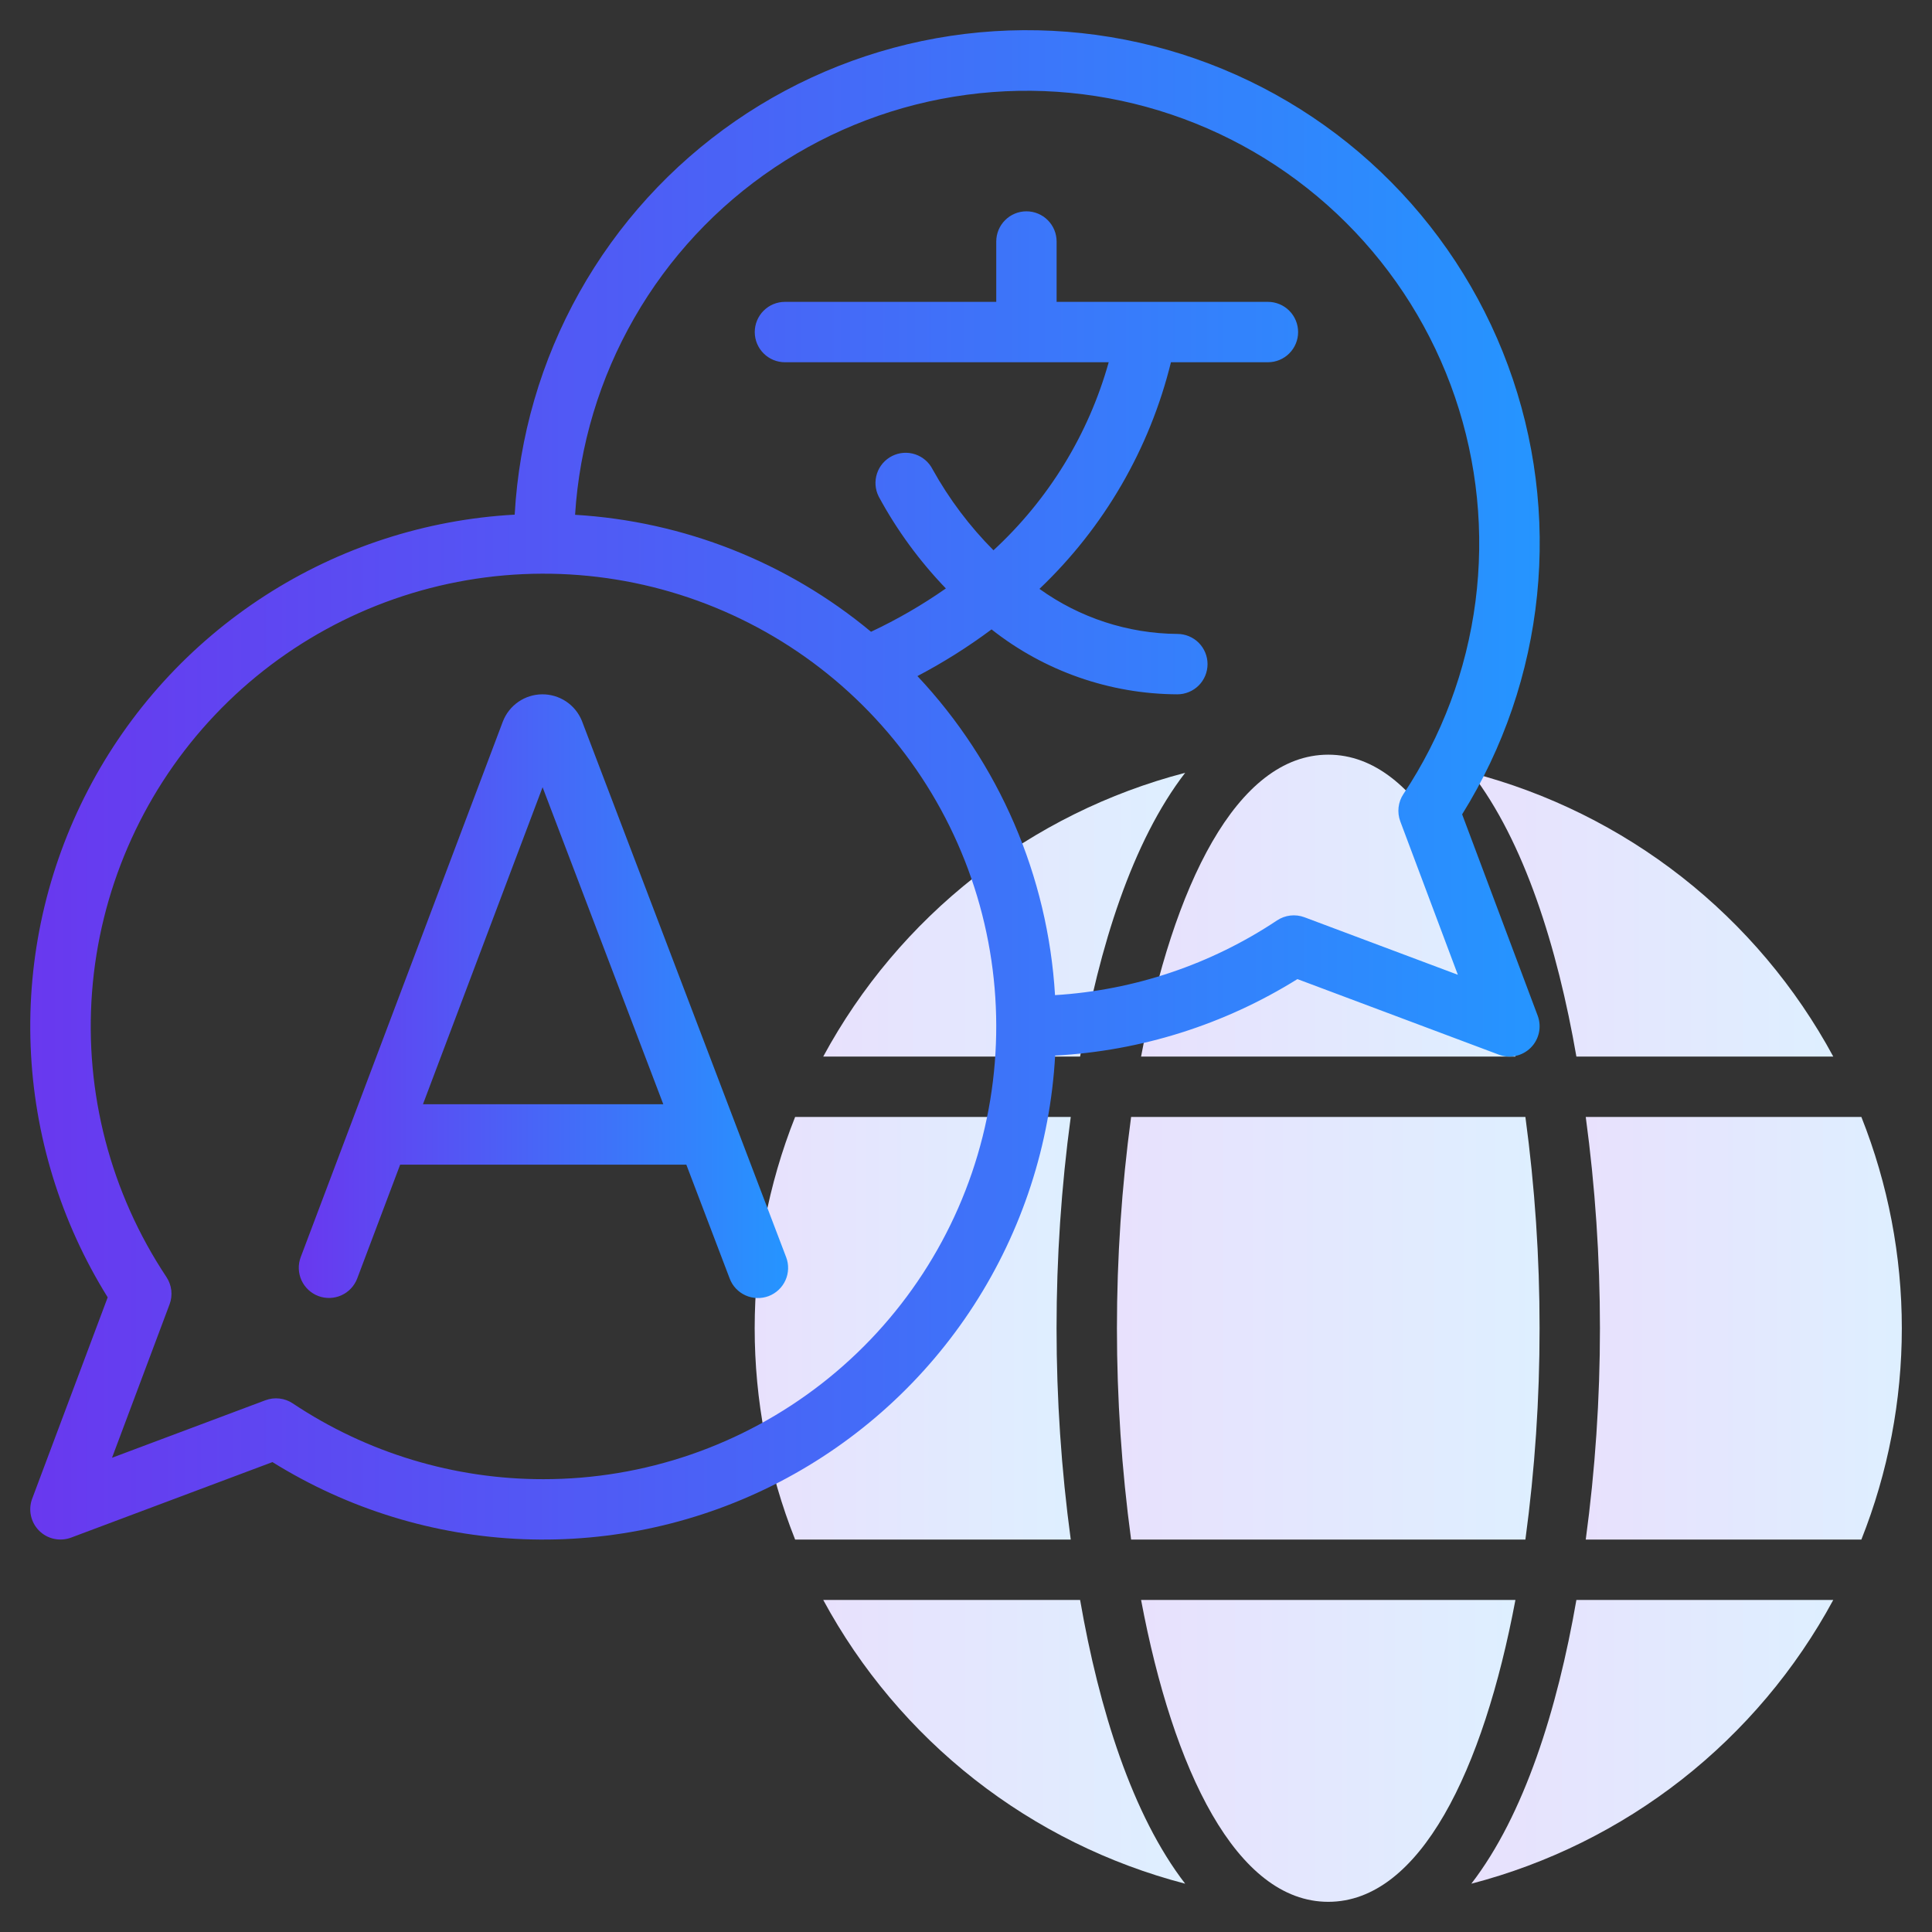
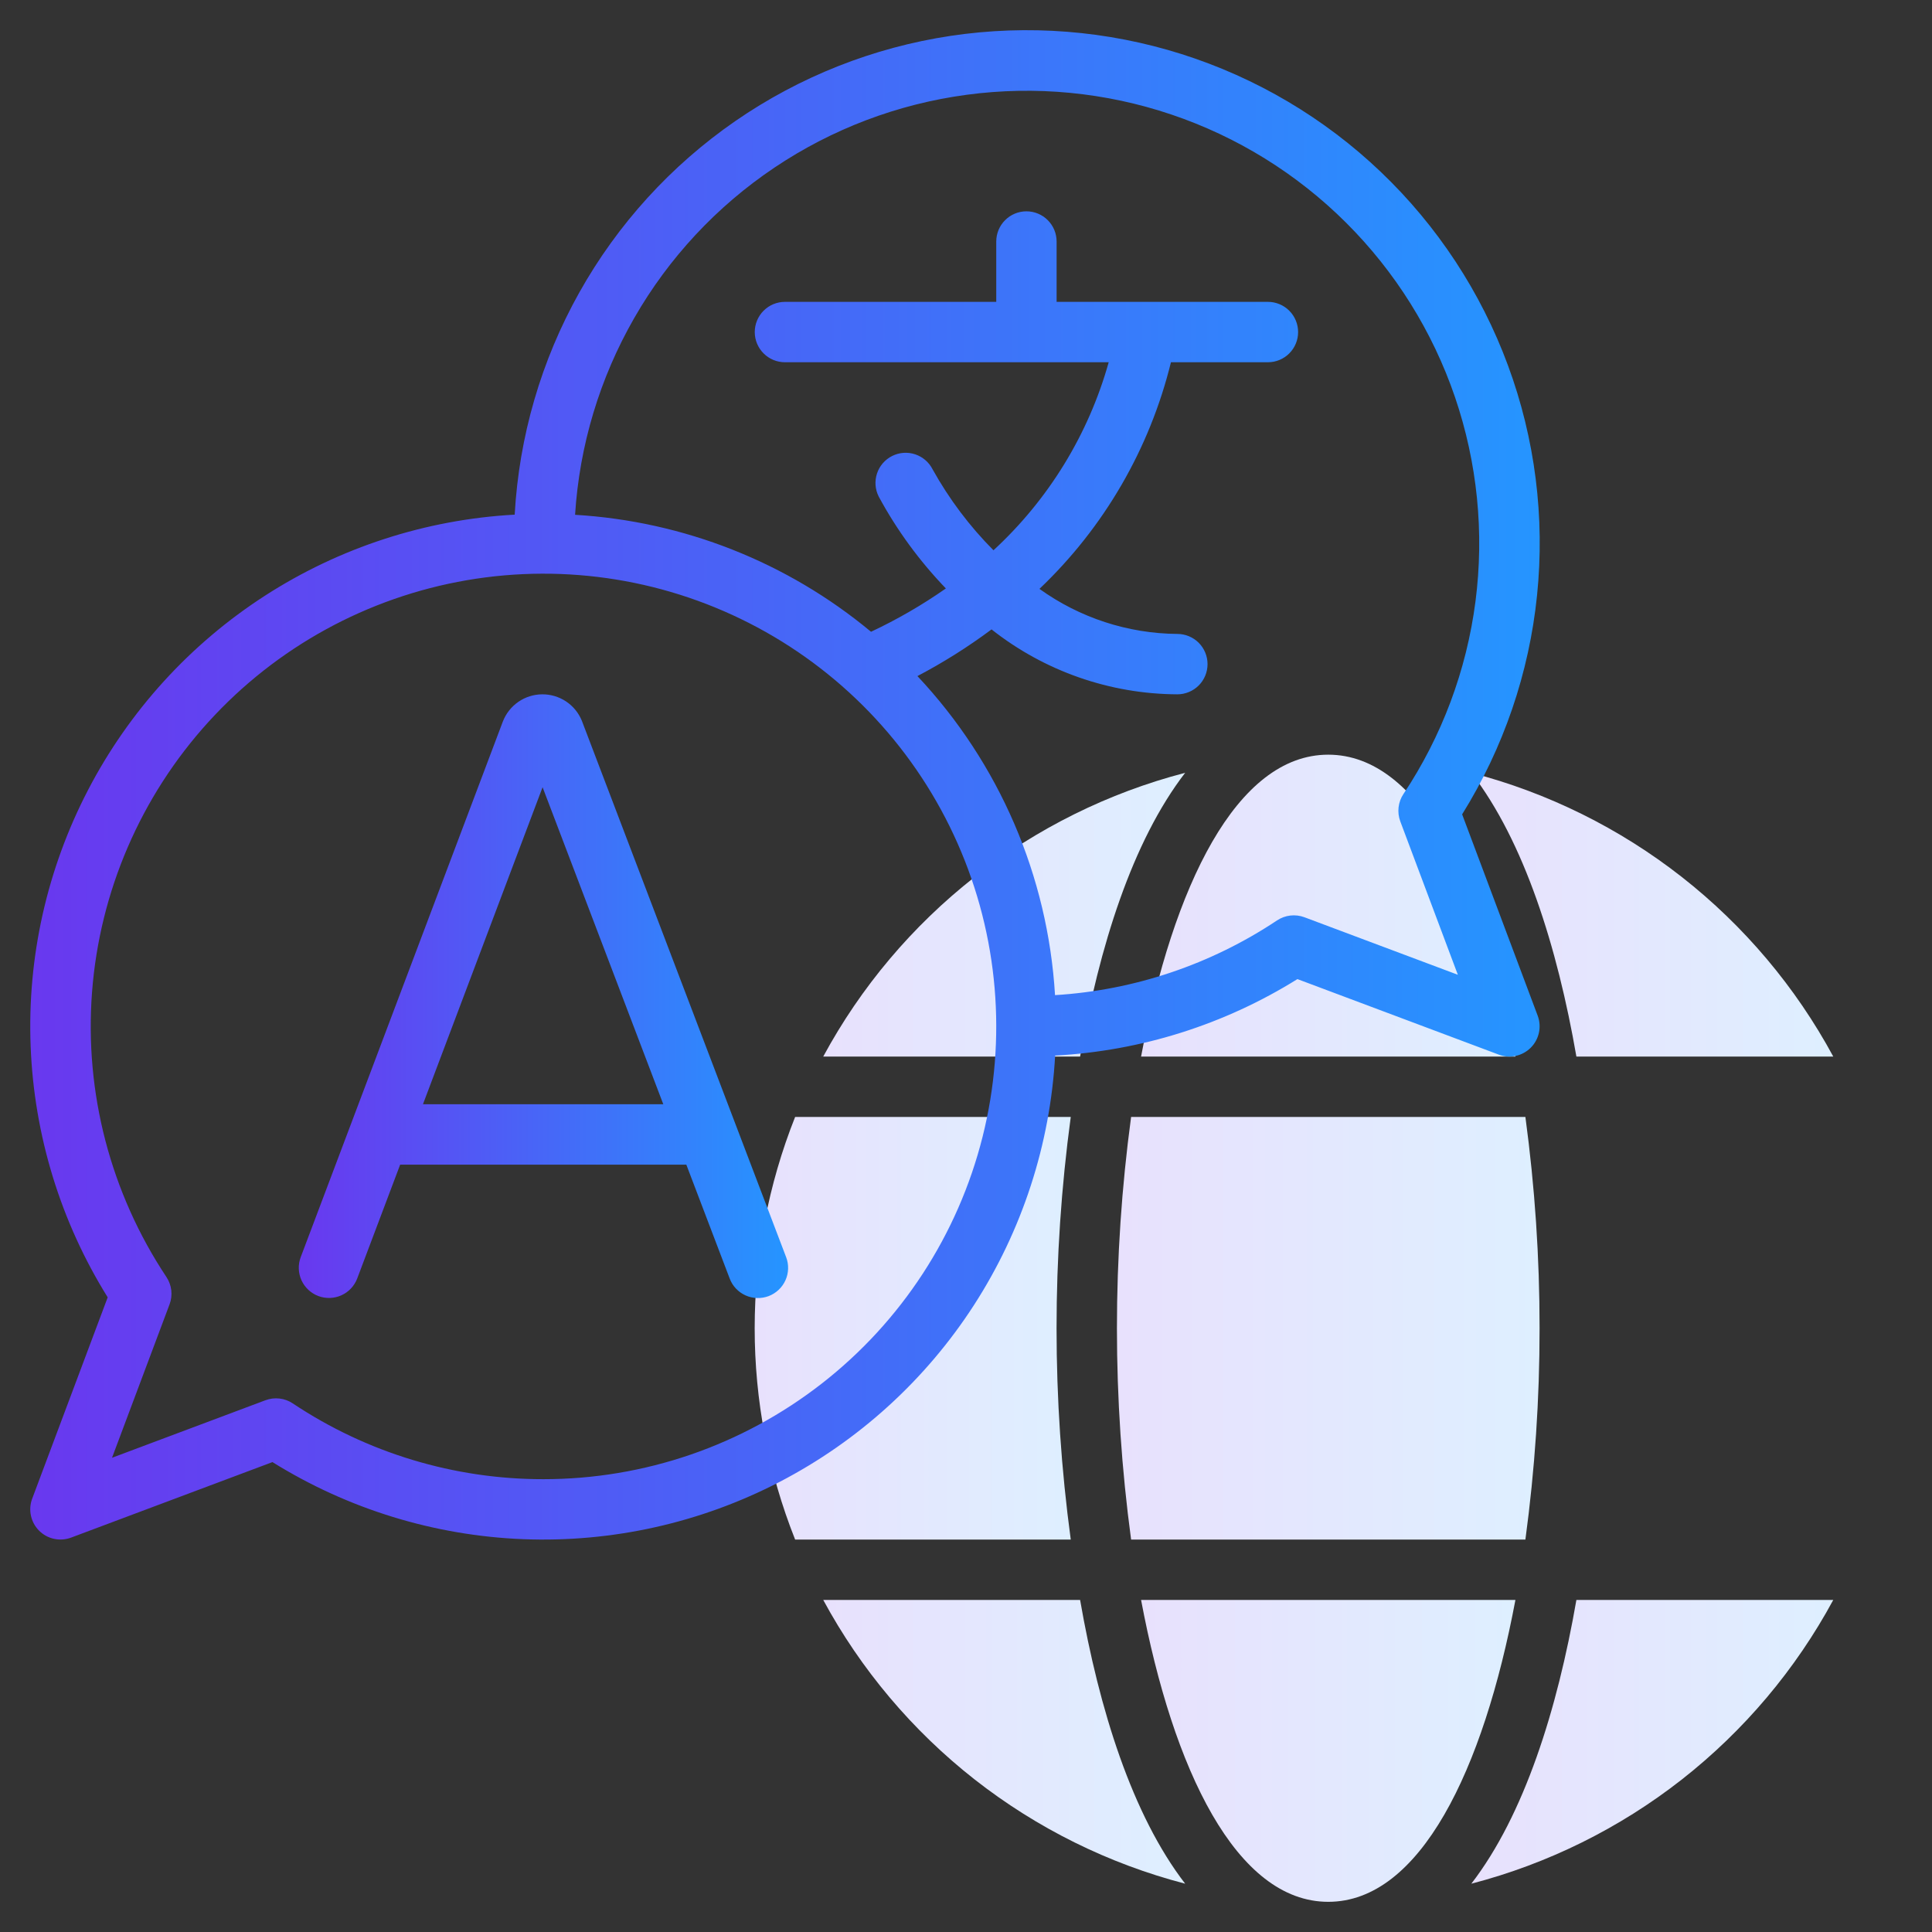
<svg xmlns="http://www.w3.org/2000/svg" width="50" height="50" viewBox="0 0 50 50" fill="none">
  <rect x="0" y="0" width="50" height="50" fill="#333333" stroke="none" />
  <g clip-path="url(#clip0_505_11055)">
    <path d="M27.711 39.844H20.578C19.182 36.331 19.182 32.419 20.578 28.906H27.711C27.221 32.536 27.221 36.214 27.711 39.844Z" fill="url(#paint0_linear_505_11055)" />
    <path d="M30.672 48.75C28.69 48.234 26.836 47.316 25.224 46.053C23.613 44.789 22.279 43.208 21.305 41.406H27.953C28.445 44.242 29.305 46.977 30.672 48.75Z" fill="url(#paint1_linear_505_11055)" />
    <path d="M27.953 27.344H21.305C22.279 25.542 23.613 23.961 25.224 22.697C26.836 21.434 28.69 20.516 30.672 20C29.305 21.773 28.445 24.508 27.953 27.344Z" fill="url(#paint2_linear_505_11055)" />
    <path d="M40.797 27.344C40.305 24.508 39.445 21.773 38.078 20C40.06 20.516 41.914 21.434 43.526 22.697C45.137 23.961 46.471 25.542 47.445 27.344H40.797Z" fill="url(#paint3_linear_505_11055)" />
    <path d="M40.797 41.406H47.445C46.471 43.208 45.137 44.789 43.526 46.053C41.914 47.316 40.06 48.234 38.078 48.75C39.445 46.977 40.305 44.242 40.797 41.406Z" fill="url(#paint4_linear_505_11055)" />
-     <path d="M49.219 34.375C49.219 36.248 48.864 38.103 48.172 39.844H41.039C41.529 36.214 41.529 32.536 41.039 28.906H48.172C48.864 30.647 49.219 32.502 49.219 34.375Z" fill="url(#paint5_linear_505_11055)" />
    <path d="M39.219 27.344H29.531C30.359 22.938 32 19.531 34.375 19.531C36.75 19.531 38.391 22.938 39.219 27.344Z" fill="url(#paint6_linear_505_11055)" />
    <path d="M29.531 41.406H39.219C38.391 45.812 36.75 49.219 34.375 49.219C32 49.219 30.359 45.812 29.531 41.406Z" fill="url(#paint7_linear_505_11055)" />
    <path d="M39.844 34.375C39.845 36.204 39.722 38.031 39.477 39.844H29.273C28.784 36.214 28.784 32.536 29.273 28.906H39.477C39.722 30.719 39.845 32.546 39.844 34.375Z" fill="url(#paint8_linear_505_11055)" />
    <path d="M15.058 18.652C14.974 18.448 14.832 18.274 14.648 18.152C14.465 18.031 14.249 17.967 14.029 17.969C13.809 17.971 13.595 18.039 13.414 18.164C13.233 18.29 13.094 18.466 13.014 18.672L7.782 32.536C7.709 32.73 7.717 32.944 7.802 33.133C7.888 33.321 8.044 33.468 8.238 33.541C8.431 33.614 8.645 33.607 8.834 33.523C9.023 33.438 9.17 33.282 9.244 33.089L10.356 30.141H17.762L18.885 33.09C18.921 33.186 18.976 33.274 19.047 33.349C19.117 33.423 19.202 33.483 19.295 33.525C19.389 33.567 19.49 33.59 19.592 33.593C19.695 33.596 19.797 33.579 19.893 33.543C19.989 33.506 20.076 33.451 20.151 33.381C20.226 33.31 20.286 33.226 20.328 33.132C20.37 33.039 20.393 32.938 20.396 32.835C20.399 32.733 20.382 32.631 20.345 32.535L15.058 18.652ZM10.946 28.578L14.042 20.373L17.166 28.578H10.946Z" fill="url(#paint9_linear_505_11055)" />
    <path d="M37.84 21.075C38.91 19.357 39.574 17.418 39.779 15.404C39.985 13.391 39.728 11.357 39.027 9.459C38.326 7.56 37.2 5.847 35.736 4.45C34.272 3.053 32.507 2.01 30.577 1.399C28.648 0.789 26.604 0.628 24.603 0.928C22.602 1.229 20.695 1.983 19.03 3.133C17.365 4.284 15.985 5.799 14.995 7.565C14.005 9.33 13.433 11.298 13.32 13.319C11.02 13.445 8.791 14.169 6.855 15.418C4.919 16.668 3.342 18.4 2.279 20.444C1.216 22.489 0.703 24.775 0.793 27.077C0.882 29.38 1.569 31.619 2.787 33.575L0.832 38.788C0.78 38.928 0.769 39.081 0.801 39.227C0.833 39.374 0.906 39.508 1.012 39.614C1.118 39.72 1.252 39.794 1.399 39.825C1.545 39.857 1.698 39.846 1.838 39.794L7.051 37.839C9.007 39.056 11.245 39.744 13.546 39.834C15.848 39.923 18.133 39.412 20.177 38.351C22.221 37.289 23.954 35.713 25.204 33.779C26.454 31.844 27.179 29.618 27.307 27.318C29.53 27.198 31.687 26.517 33.577 25.339L38.789 27.294C38.93 27.347 39.082 27.358 39.229 27.326C39.375 27.294 39.51 27.22 39.616 27.114C39.722 27.008 39.795 26.874 39.827 26.727C39.859 26.581 39.848 26.428 39.796 26.288L37.84 21.075ZM14.064 38.281C11.755 38.284 9.498 37.601 7.577 36.32C7.474 36.251 7.357 36.208 7.234 36.194C7.111 36.179 6.986 36.195 6.87 36.238L2.899 37.727L4.388 33.757C4.432 33.641 4.447 33.516 4.433 33.393C4.419 33.27 4.375 33.152 4.307 33.049C2.862 30.874 2.184 28.279 2.382 25.676C2.58 23.073 3.642 20.61 5.399 18.679C7.156 16.747 9.508 15.459 12.081 15.016C14.655 14.574 17.302 15.004 19.603 16.238C21.904 17.472 23.727 19.439 24.782 21.827C25.838 24.215 26.066 26.887 25.429 29.42C24.793 31.952 23.329 34.199 21.27 35.804C19.211 37.41 16.675 38.282 14.064 38.281ZM33.758 23.738C33.642 23.695 33.518 23.68 33.395 23.694C33.272 23.708 33.154 23.751 33.05 23.82C31.339 24.96 29.357 25.628 27.304 25.754C27.119 22.67 25.859 19.748 23.743 17.497C24.413 17.145 25.054 16.742 25.661 16.289C27.031 17.37 28.724 17.962 30.47 17.969C30.677 17.969 30.876 17.886 31.023 17.74C31.169 17.593 31.251 17.395 31.251 17.188C31.251 16.98 31.169 16.782 31.023 16.635C30.876 16.489 30.677 16.406 30.47 16.406C29.188 16.396 27.941 15.988 26.901 15.24C28.573 13.651 29.754 11.615 30.304 9.375H32.814C33.021 9.375 33.22 9.293 33.366 9.146C33.513 9 33.595 8.801 33.595 8.594C33.595 8.387 33.513 8.188 33.366 8.041C33.22 7.895 33.021 7.812 32.814 7.812H27.345V6.25C27.345 6.043 27.263 5.844 27.116 5.698C26.97 5.551 26.771 5.469 26.564 5.469C26.357 5.469 26.158 5.551 26.012 5.698C25.865 5.844 25.783 6.043 25.783 6.25V7.812H20.314C20.107 7.812 19.908 7.895 19.762 8.041C19.615 8.188 19.533 8.387 19.533 8.594C19.533 8.801 19.615 9 19.762 9.146C19.908 9.293 20.107 9.375 20.314 9.375H28.693C28.17 11.242 27.137 12.927 25.711 14.241C25.093 13.62 24.563 12.915 24.137 12.149C24.044 11.964 23.881 11.823 23.685 11.758C23.488 11.692 23.274 11.708 23.088 11.801C22.903 11.894 22.762 12.056 22.697 12.253C22.632 12.45 22.647 12.664 22.74 12.849C23.209 13.718 23.795 14.518 24.479 15.229C23.867 15.657 23.219 16.032 22.542 16.35C20.377 14.55 17.693 13.49 14.883 13.323C14.996 11.53 15.52 9.787 16.415 8.229C17.309 6.67 18.551 5.339 20.042 4.338C21.534 3.336 23.236 2.691 25.017 2.453C26.798 2.214 28.609 2.389 30.312 2.963C32.014 3.536 33.562 4.494 34.835 5.762C36.108 7.03 37.073 8.574 37.654 10.274C38.234 11.974 38.416 13.785 38.185 15.567C37.954 17.349 37.316 19.053 36.321 20.549C36.252 20.652 36.209 20.77 36.195 20.893C36.181 21.016 36.196 21.14 36.239 21.256L37.729 25.227L33.758 23.738Z" fill="url(#paint10_linear_505_11055)" />
  </g>
  <defs>
    <linearGradient id="paint0_linear_505_11055" x1="19.531" y1="34.347" x2="27.711" y2="34.347" gradientUnits="userSpaceOnUse">
      <stop stop-color="#E8E1FD" />
      <stop offset="1" stop-color="#DEEFFF" />
    </linearGradient>
    <linearGradient id="paint1_linear_505_11055" x1="21.305" y1="45.059" x2="30.672" y2="45.059" gradientUnits="userSpaceOnUse">
      <stop stop-color="#E8E1FD" />
      <stop offset="1" stop-color="#DEEFFF" />
    </linearGradient>
    <linearGradient id="paint2_linear_505_11055" x1="21.305" y1="23.653" x2="30.672" y2="23.653" gradientUnits="userSpaceOnUse">
      <stop stop-color="#E8E1FD" />
      <stop offset="1" stop-color="#DEEFFF" />
    </linearGradient>
    <linearGradient id="paint3_linear_505_11055" x1="38.078" y1="23.653" x2="47.445" y2="23.653" gradientUnits="userSpaceOnUse">
      <stop stop-color="#E8E1FD" />
      <stop offset="1" stop-color="#DEEFFF" />
    </linearGradient>
    <linearGradient id="paint4_linear_505_11055" x1="38.078" y1="45.059" x2="47.445" y2="45.059" gradientUnits="userSpaceOnUse">
      <stop stop-color="#E8E1FD" />
      <stop offset="1" stop-color="#DEEFFF" />
    </linearGradient>
    <linearGradient id="paint5_linear_505_11055" x1="41.039" y1="34.347" x2="49.219" y2="34.347" gradientUnits="userSpaceOnUse">
      <stop stop-color="#E8E1FD" />
      <stop offset="1" stop-color="#DEEFFF" />
    </linearGradient>
    <linearGradient id="paint6_linear_505_11055" x1="29.531" y1="23.418" x2="39.219" y2="23.418" gradientUnits="userSpaceOnUse">
      <stop stop-color="#E8E1FD" />
      <stop offset="1" stop-color="#DEEFFF" />
    </linearGradient>
    <linearGradient id="paint7_linear_505_11055" x1="29.531" y1="45.293" x2="39.219" y2="45.293" gradientUnits="userSpaceOnUse">
      <stop stop-color="#E8E1FD" />
      <stop offset="1" stop-color="#DEEFFF" />
    </linearGradient>
    <linearGradient id="paint8_linear_505_11055" x1="28.906" y1="34.347" x2="39.844" y2="34.347" gradientUnits="userSpaceOnUse">
      <stop stop-color="#E8E1FD" />
      <stop offset="1" stop-color="#DEEFFF" />
    </linearGradient>
    <linearGradient id="paint9_linear_505_11055" x1="7.732" y1="17.969" x2="20.396" y2="17.969" gradientUnits="userSpaceOnUse">
      <stop stop-color="#6938EF" />
      <stop offset="1" stop-color="#2595FF" />
    </linearGradient>
    <linearGradient id="paint10_linear_505_11055" x1="0.783" y1="0.781" x2="39.848" y2="0.781" gradientUnits="userSpaceOnUse">
      <stop stop-color="#6938EF" />
      <stop offset="1" stop-color="#2595FF" />
    </linearGradient>
    <clipPath id="clip0_505_11055">
      <rect width="50" height="50" fill="white" />
    </clipPath>
  </defs>
</svg>